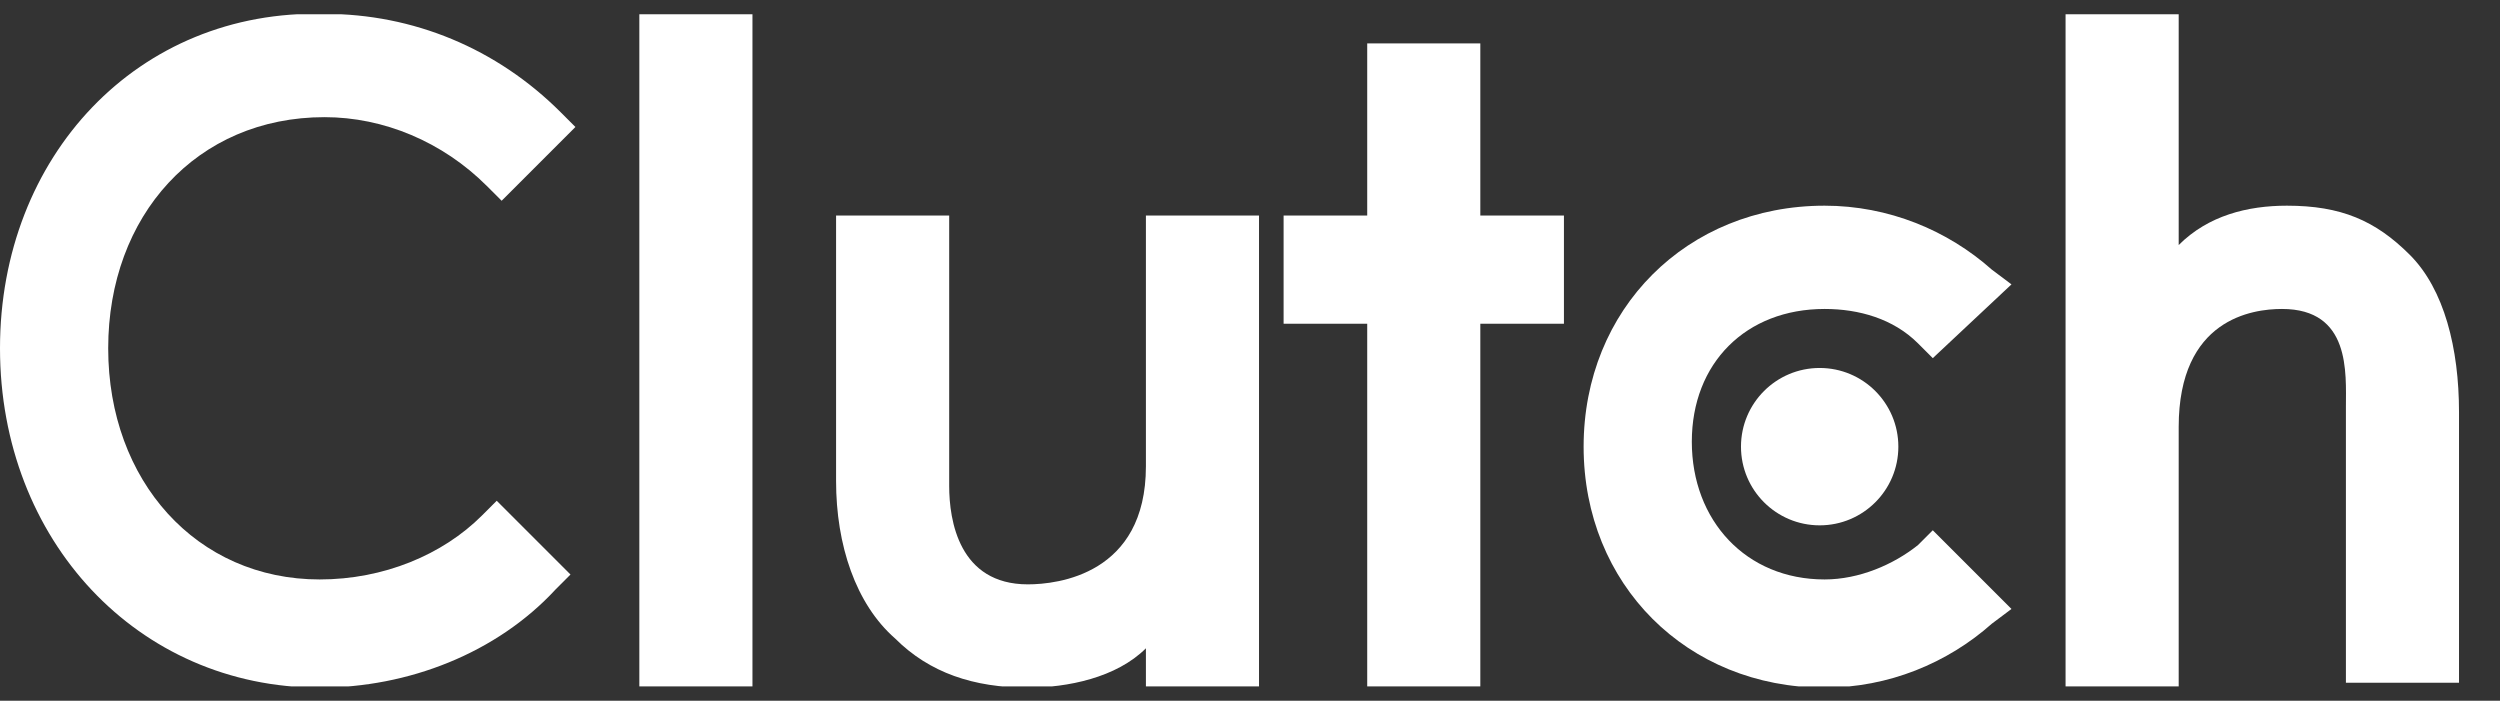
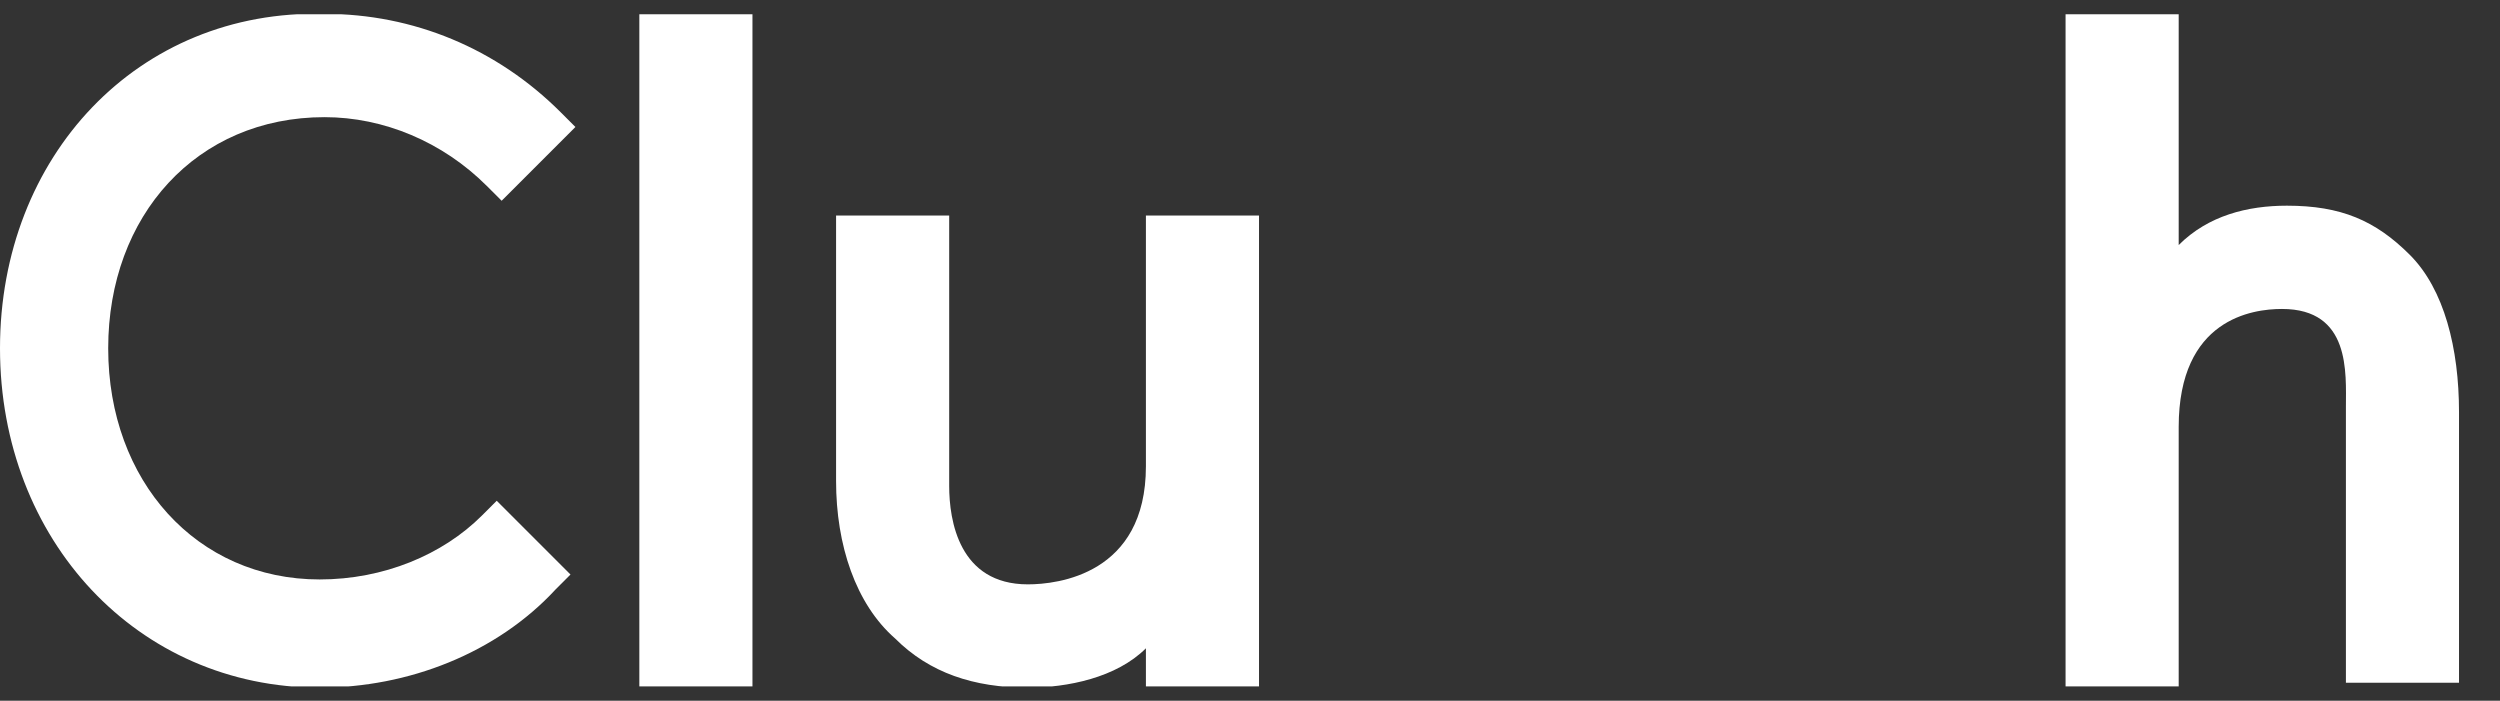
<svg xmlns="http://www.w3.org/2000/svg" width="132" height="37" viewBox="0 0 132 37" fill="none">
  <rect x="0" y="0" width="132" height="37" fill="#333333" stroke="none" />
  <g clip-path="url(#clip0_4204_5939)">
    <path d="M33.757 -0.565H39.73V36.308H33.757V-0.565Z" fill="white" />
    <path d="M60.504 24.622C60.504 30.335 55.83 30.854 54.272 30.854C50.636 30.854 50.117 27.479 50.117 25.661V11.379H44.145V25.401C44.145 28.777 45.183 31.893 47.261 33.711C49.078 35.528 51.415 36.307 54.272 36.307C56.349 36.307 58.946 35.788 60.504 34.23V36.307H66.476V11.379H60.504V24.622Z" fill="white" />
-     <path d="M78.161 2.291H72.189V11.379H67.774V17.092H72.189V36.308H78.161V17.092H82.576V11.379H78.161V2.291Z" fill="white" />
-     <path d="M101.272 28.777C99.974 29.816 98.156 30.595 96.339 30.595C92.184 30.595 89.328 27.479 89.328 23.324C89.328 19.169 92.184 16.313 96.339 16.313C98.156 16.313 99.974 16.832 101.272 18.131L102.051 18.91L106.206 15.015L105.168 14.236C102.83 12.158 99.714 10.86 96.339 10.86C89.068 10.86 83.615 16.313 83.615 23.584C83.615 30.855 89.068 36.308 96.339 36.308C99.714 36.308 102.83 35.009 105.168 32.932L106.206 32.153L102.051 27.998L101.272 28.777Z" fill="white" />
    <path d="M127.24 13.457C125.422 11.639 123.604 10.86 120.748 10.86C118.67 10.86 116.593 11.38 115.035 12.938V-0.565H109.062V36.308H115.035V22.545C115.035 16.833 118.93 16.313 120.488 16.313C124.123 16.313 123.864 19.689 123.864 21.507V36.048H129.836V21.766C129.836 18.391 129.057 15.275 127.24 13.457Z" fill="white" />
-     <path d="M96.079 27.738C98.373 27.738 100.233 25.878 100.233 23.584C100.233 21.289 98.373 19.429 96.079 19.429C93.784 19.429 91.924 21.289 91.924 23.584C91.924 25.878 93.784 27.738 96.079 27.738Z" fill="white" />
    <path d="M25.448 27.219C23.37 29.296 20.254 30.595 16.879 30.595C10.387 30.595 5.713 25.401 5.713 18.39C5.713 11.379 10.387 6.186 17.138 6.186C20.254 6.186 23.37 7.484 25.707 9.821L26.487 10.6L30.382 6.705L29.603 5.926C26.227 2.55 21.812 0.732 17.138 0.732C7.271 0.473 0 8.263 0 18.39C0 28.517 7.271 36.307 16.879 36.307C21.553 36.307 26.227 34.49 29.343 31.114L30.122 30.335L26.227 26.44L25.448 27.219Z" fill="white" />
  </g>
  <defs>
    <clipPath id="clip0_4204_5939">
      <rect width="132" height="35.489" fill="white" transform="translate(0 0.754)" />
    </clipPath>
  </defs>
</svg>